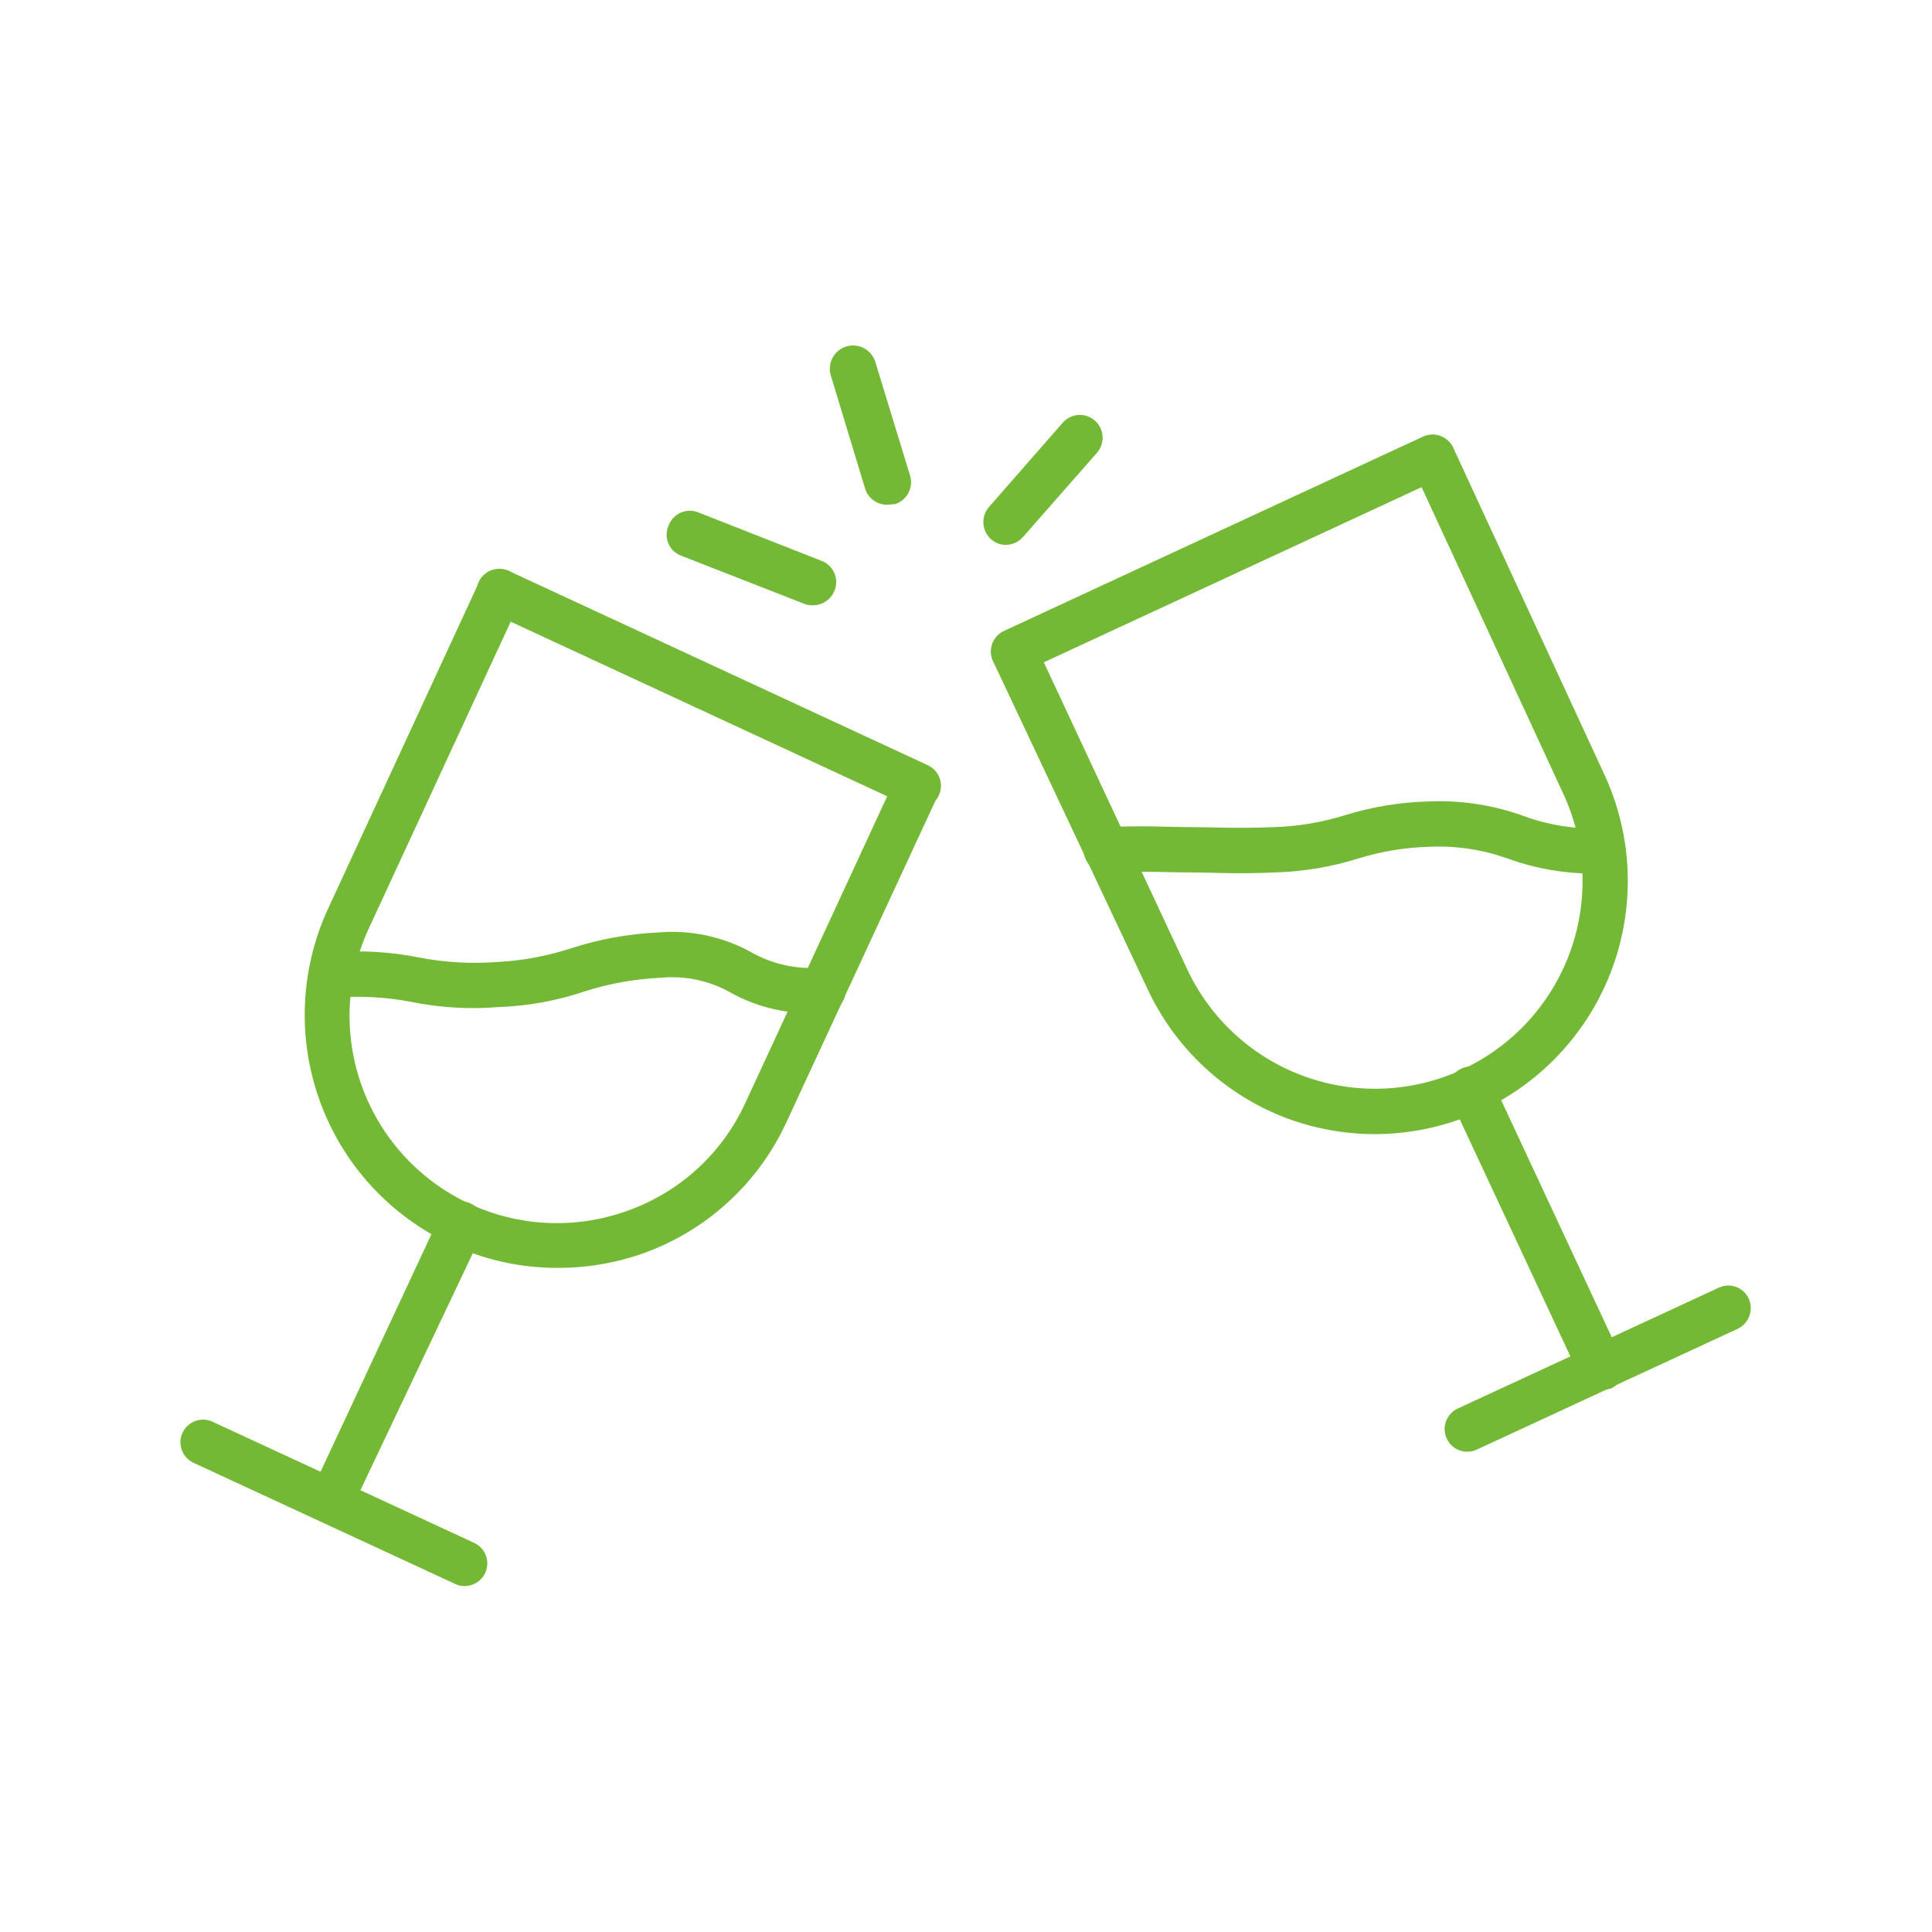
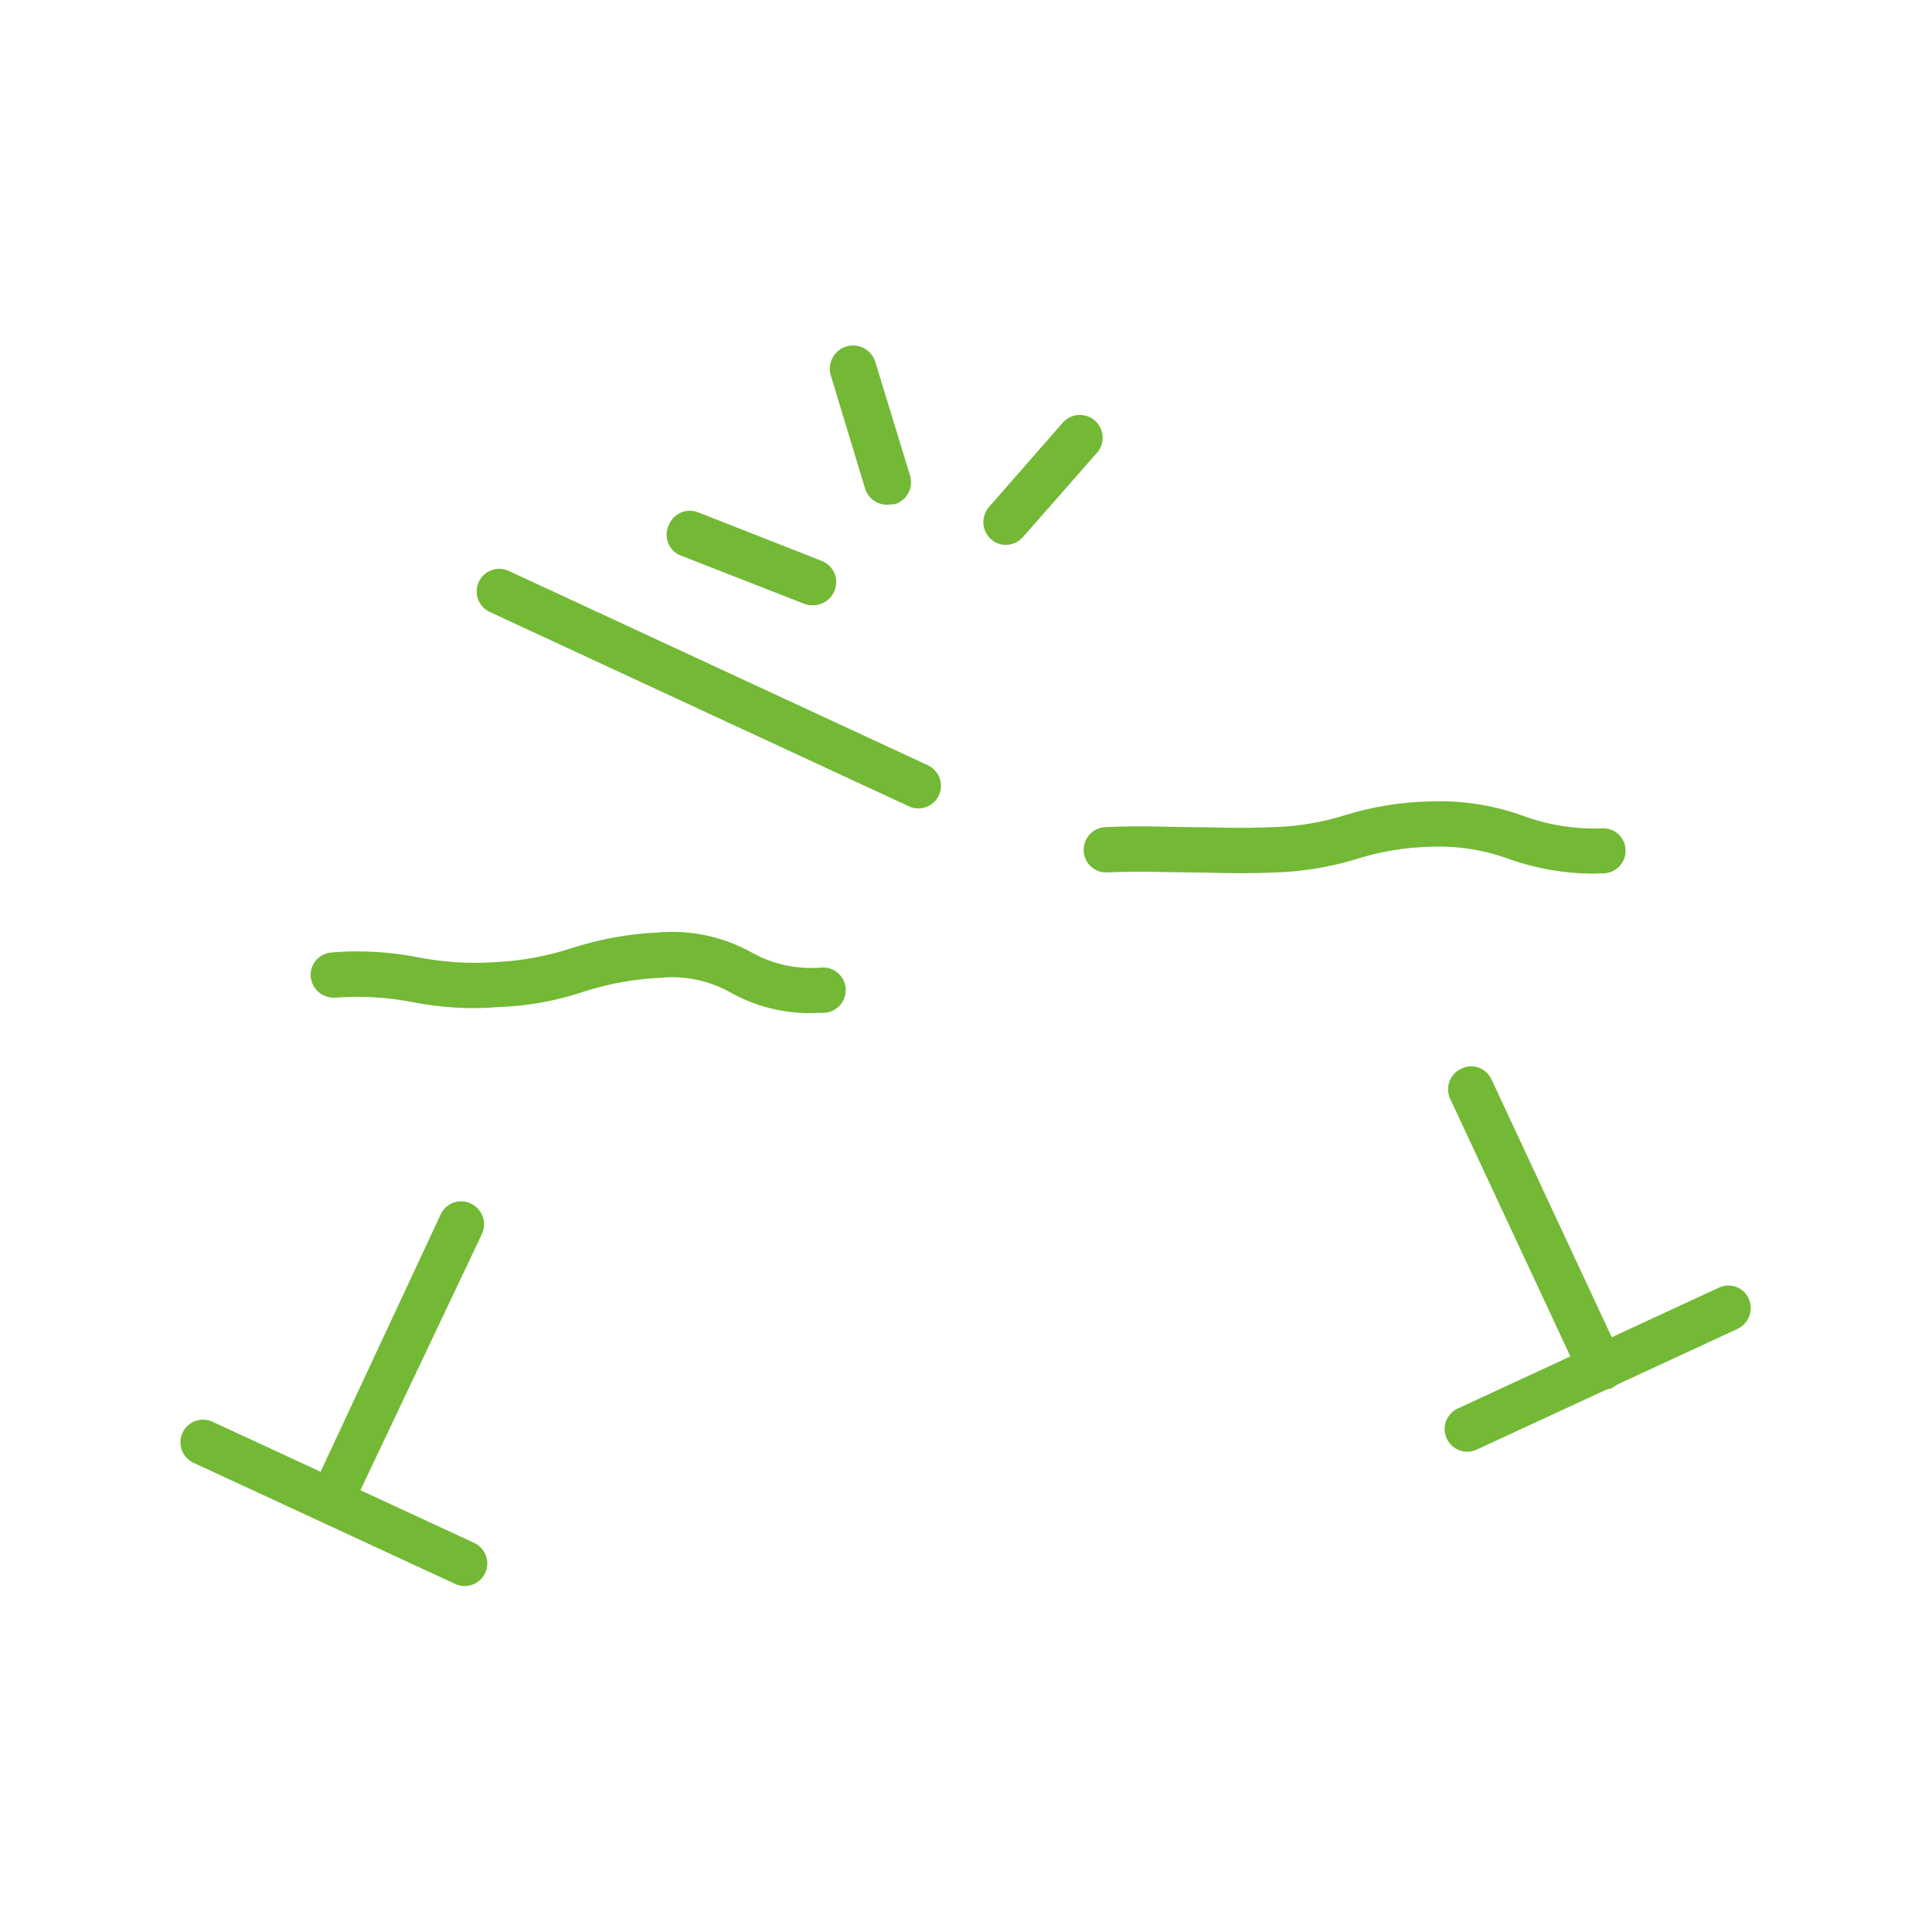
<svg xmlns="http://www.w3.org/2000/svg" width="64" height="64" viewBox="0 0 64 64" fill="none">
-   <path d="M33.578 22.33C33.407 22.331 33.241 22.273 33.107 22.167C32.973 22.06 32.88 21.911 32.842 21.744C32.805 21.577 32.826 21.402 32.901 21.249C32.977 21.095 33.103 20.972 33.258 20.9L47.168 14.45C47.347 14.376 47.548 14.373 47.728 14.444C47.909 14.514 48.055 14.652 48.136 14.827C48.218 15.003 48.228 15.204 48.165 15.387C48.102 15.57 47.97 15.722 47.798 15.81L33.888 22.26C33.79 22.302 33.685 22.326 33.578 22.33Z" fill="#73B935" />
  <path d="M52.74 28.94C51.806 28.934 50.88 28.772 50 28.46C49.159 28.151 48.265 28.011 47.37 28.05C46.562 28.07 45.761 28.201 44.99 28.44C44.105 28.717 43.186 28.872 42.26 28.9C40.95 28.96 40.17 28.9 39.41 28.9C38.65 28.9 37.94 28.85 36.68 28.9C36.581 28.905 36.483 28.891 36.391 28.858C36.298 28.825 36.214 28.774 36.141 28.708C36.068 28.642 36.01 28.562 35.968 28.473C35.927 28.384 35.903 28.288 35.9 28.19C35.894 28.091 35.908 27.993 35.941 27.9C35.974 27.806 36.025 27.721 36.091 27.647C36.157 27.574 36.236 27.514 36.325 27.472C36.414 27.429 36.511 27.405 36.61 27.4C37.93 27.34 38.71 27.4 39.46 27.4C40.21 27.4 40.94 27.45 42.19 27.4C42.998 27.377 43.798 27.242 44.57 27C45.455 26.727 46.373 26.576 47.3 26.55C48.367 26.5 49.434 26.66 50.44 27.02C51.28 27.332 52.174 27.474 53.07 27.44C53.168 27.434 53.266 27.449 53.358 27.482C53.451 27.514 53.536 27.565 53.608 27.631C53.681 27.698 53.74 27.777 53.781 27.866C53.822 27.955 53.846 28.052 53.85 28.15C53.858 28.347 53.788 28.54 53.655 28.686C53.522 28.832 53.337 28.919 53.14 28.93L52.74 28.94Z" fill="#73B935" />
  <path d="M33.317 18.05C33.135 18.05 32.96 17.982 32.827 17.86C32.679 17.727 32.589 17.542 32.576 17.344C32.563 17.146 32.628 16.95 32.757 16.8L35.207 14C35.339 13.85 35.526 13.759 35.726 13.746C35.926 13.734 36.122 13.802 36.272 13.935C36.422 14.067 36.513 14.254 36.525 14.454C36.537 14.653 36.469 14.85 36.337 15L33.887 17.79C33.816 17.871 33.728 17.936 33.63 17.981C33.532 18.026 33.425 18.049 33.317 18.05Z" fill="#73B935" />
  <path d="M29.379 16.72C29.218 16.719 29.062 16.667 28.933 16.572C28.803 16.477 28.707 16.343 28.659 16.19L27.519 12.43C27.462 12.234 27.485 12.023 27.584 11.844C27.682 11.665 27.848 11.532 28.044 11.475C28.24 11.418 28.451 11.441 28.63 11.54C28.809 11.638 28.942 11.804 28.999 12L30.149 15.76C30.205 15.951 30.184 16.156 30.091 16.332C29.997 16.508 29.839 16.64 29.649 16.7L29.379 16.72Z" fill="#73B935" />
  <path d="M26.908 20.05C26.815 20.053 26.723 20.036 26.638 20L22.568 18.41C22.472 18.375 22.385 18.321 22.311 18.25C22.238 18.18 22.179 18.095 22.14 18.002C22.1 17.908 22.081 17.807 22.082 17.705C22.084 17.603 22.106 17.503 22.148 17.41C22.183 17.314 22.237 17.227 22.307 17.153C22.377 17.079 22.462 17.02 22.555 16.98C22.649 16.94 22.75 16.919 22.852 16.919C22.953 16.919 23.054 16.94 23.148 16.98L27.218 18.58C27.312 18.616 27.399 18.671 27.472 18.742C27.545 18.812 27.602 18.897 27.642 18.99C27.681 19.084 27.701 19.184 27.7 19.285C27.7 19.387 27.678 19.487 27.638 19.58C27.579 19.723 27.477 19.845 27.346 19.929C27.216 20.013 27.063 20.055 26.908 20.05Z" fill="#73B935" />
-   <path d="M45.539 37.57C44.56 37.568 43.589 37.395 42.669 37.06C40.601 36.291 38.922 34.734 37.999 32.73L32.899 21.91C32.817 21.728 32.81 21.521 32.879 21.334C32.949 21.147 33.089 20.995 33.269 20.91C33.359 20.868 33.456 20.845 33.555 20.84C33.654 20.836 33.753 20.852 33.846 20.886C33.939 20.921 34.025 20.973 34.097 21.041C34.17 21.108 34.228 21.19 34.269 21.28L39.319 32.09C39.7 32.91 40.238 33.646 40.904 34.257C41.569 34.868 42.349 35.342 43.198 35.651C44.047 35.961 44.949 36.099 45.852 36.06C46.754 36.02 47.64 35.803 48.459 35.42C50.111 34.648 51.388 33.251 52.011 31.537C52.633 29.823 52.55 27.933 51.779 26.28L46.779 15.46C46.705 15.281 46.702 15.08 46.773 14.9C46.843 14.719 46.98 14.573 47.156 14.491C47.332 14.41 47.533 14.4 47.716 14.463C47.899 14.526 48.051 14.658 48.139 14.83L53.139 25.64C54.077 27.655 54.177 29.959 53.418 32.048C52.659 34.136 51.102 35.838 49.089 36.78C47.977 37.298 46.766 37.568 45.539 37.57Z" fill="#73B935" />
  <path d="M52.999 46C52.857 45.999 52.718 45.958 52.597 45.882C52.477 45.806 52.381 45.698 52.319 45.57L48.039 36.4C47.997 36.31 47.973 36.212 47.969 36.114C47.965 36.014 47.981 35.916 48.015 35.822C48.05 35.73 48.102 35.644 48.17 35.572C48.237 35.499 48.319 35.441 48.409 35.4C48.498 35.356 48.595 35.331 48.694 35.325C48.793 35.32 48.892 35.334 48.985 35.368C49.078 35.401 49.164 35.453 49.237 35.521C49.31 35.588 49.368 35.669 49.409 35.76L53.719 45C53.761 45.089 53.785 45.186 53.79 45.284C53.795 45.383 53.78 45.481 53.747 45.575C53.713 45.667 53.662 45.753 53.595 45.826C53.529 45.899 53.448 45.958 53.359 46C53.241 46.029 53.117 46.029 52.999 46Z" fill="#73B935" />
  <path d="M48.599 48.09C48.429 48.088 48.264 48.029 48.132 47.921C48 47.814 47.909 47.665 47.873 47.498C47.836 47.332 47.858 47.158 47.934 47.006C48.01 46.853 48.135 46.731 48.289 46.66L56.929 42.66C57.018 42.616 57.115 42.591 57.214 42.585C57.313 42.58 57.412 42.594 57.505 42.628C57.599 42.661 57.684 42.713 57.757 42.781C57.83 42.848 57.888 42.929 57.929 43.02C58.011 43.201 58.018 43.408 57.949 43.595C57.88 43.782 57.74 43.935 57.559 44.02L48.919 48.02C48.819 48.067 48.71 48.091 48.599 48.09Z" fill="#73B935" />
  <path d="M30.417 26.78C30.31 26.781 30.204 26.757 30.107 26.71L16.197 20.26C16.025 20.172 15.893 20.02 15.83 19.837C15.767 19.654 15.777 19.453 15.858 19.277C15.94 19.102 16.086 18.964 16.267 18.894C16.448 18.824 16.648 18.826 16.827 18.9L30.737 25.35C30.892 25.422 31.018 25.546 31.094 25.699C31.169 25.852 31.19 26.027 31.153 26.194C31.115 26.361 31.022 26.51 30.888 26.617C30.755 26.724 30.588 26.781 30.417 26.78Z" fill="#73B935" />
  <path d="M26.86 33.56C25.937 33.568 25.028 33.337 24.22 32.89C23.511 32.485 22.693 32.31 21.88 32.39C21.027 32.429 20.183 32.58 19.37 32.84C18.451 33.151 17.49 33.326 16.52 33.36C15.554 33.44 14.581 33.382 13.63 33.19C12.794 33.029 11.939 32.983 11.09 33.05C10.891 33.059 10.696 32.989 10.547 32.857C10.398 32.724 10.306 32.539 10.29 32.34C10.285 32.242 10.299 32.143 10.332 32.05C10.364 31.957 10.415 31.871 10.481 31.798C10.547 31.724 10.627 31.665 10.716 31.622C10.805 31.58 10.902 31.555 11 31.55C11.967 31.472 12.94 31.529 13.89 31.72C14.727 31.881 15.581 31.931 16.43 31.87C17.28 31.829 18.121 31.675 18.93 31.41C19.856 31.11 20.818 30.935 21.79 30.89C22.862 30.795 23.938 31.022 24.88 31.54C25.59 31.945 26.406 32.123 27.22 32.05C27.419 32.038 27.615 32.106 27.764 32.238C27.913 32.37 28.003 32.556 28.015 32.755C28.027 32.954 27.959 33.15 27.827 33.299C27.695 33.448 27.509 33.538 27.31 33.55L26.86 33.56Z" fill="#73B935" />
-   <path d="M18.449 42C17.229 42 16.024 41.73 14.919 41.21C12.912 40.27 11.36 38.574 10.601 36.491C9.842 34.409 9.938 32.111 10.869 30.1L15.869 19.28C15.954 19.1 16.107 18.961 16.295 18.893C16.482 18.826 16.689 18.835 16.869 18.92C17.05 19.005 17.189 19.158 17.256 19.346C17.324 19.533 17.314 19.74 17.229 19.92L12.229 30.73C11.651 31.962 11.452 33.339 11.657 34.684C11.863 36.03 12.463 37.284 13.382 38.288C14.301 39.292 15.498 40 16.82 40.323C18.143 40.645 19.531 40.568 20.809 40.1C21.66 39.794 22.442 39.322 23.108 38.711C23.774 38.1 24.312 37.362 24.689 36.54L29.689 25.73C29.729 25.639 29.787 25.557 29.86 25.489C29.932 25.421 30.018 25.368 30.112 25.334C30.205 25.3 30.305 25.286 30.404 25.293C30.504 25.299 30.601 25.325 30.689 25.37C30.78 25.411 30.861 25.47 30.929 25.542C30.996 25.615 31.049 25.7 31.083 25.793C31.117 25.886 31.133 25.985 31.129 26.084C31.125 26.183 31.101 26.28 31.059 26.37L26.049 37.18C25.588 38.178 24.934 39.075 24.123 39.818C23.313 40.562 22.363 41.137 21.329 41.51C20.405 41.84 19.431 42.005 18.449 42Z" fill="#73B935" />
  <path d="M10.998 50.47C10.888 50.471 10.778 50.447 10.678 50.4C10.589 50.358 10.508 50.299 10.442 50.226C10.375 50.154 10.324 50.068 10.29 49.975C10.257 49.882 10.242 49.784 10.247 49.685C10.252 49.586 10.276 49.49 10.318 49.4L14.598 40.23C14.639 40.14 14.697 40.059 14.77 39.992C14.843 39.924 14.929 39.872 15.022 39.839C15.115 39.805 15.214 39.791 15.313 39.796C15.412 39.801 15.509 39.827 15.598 39.87C15.779 39.955 15.919 40.108 15.988 40.295C16.057 40.482 16.05 40.688 15.968 40.87L11.638 50C11.585 50.13 11.497 50.243 11.384 50.326C11.271 50.409 11.138 50.459 10.998 50.47Z" fill="#73B935" />
  <path d="M15.398 52.54C15.288 52.542 15.178 52.518 15.078 52.47L6.438 48.47C6.345 48.431 6.261 48.374 6.19 48.301C6.12 48.229 6.064 48.144 6.028 48.05C5.991 47.955 5.974 47.855 5.977 47.754C5.98 47.653 6.004 47.554 6.046 47.462C6.088 47.37 6.149 47.288 6.224 47.221C6.299 47.153 6.387 47.101 6.482 47.068C6.578 47.035 6.679 47.022 6.78 47.029C6.88 47.036 6.979 47.064 7.068 47.11L15.708 51.11C15.863 51.182 15.988 51.304 16.064 51.456C16.14 51.609 16.161 51.782 16.125 51.949C16.089 52.115 15.997 52.264 15.865 52.372C15.733 52.479 15.569 52.538 15.398 52.54Z" fill="#73B935" />
</svg>